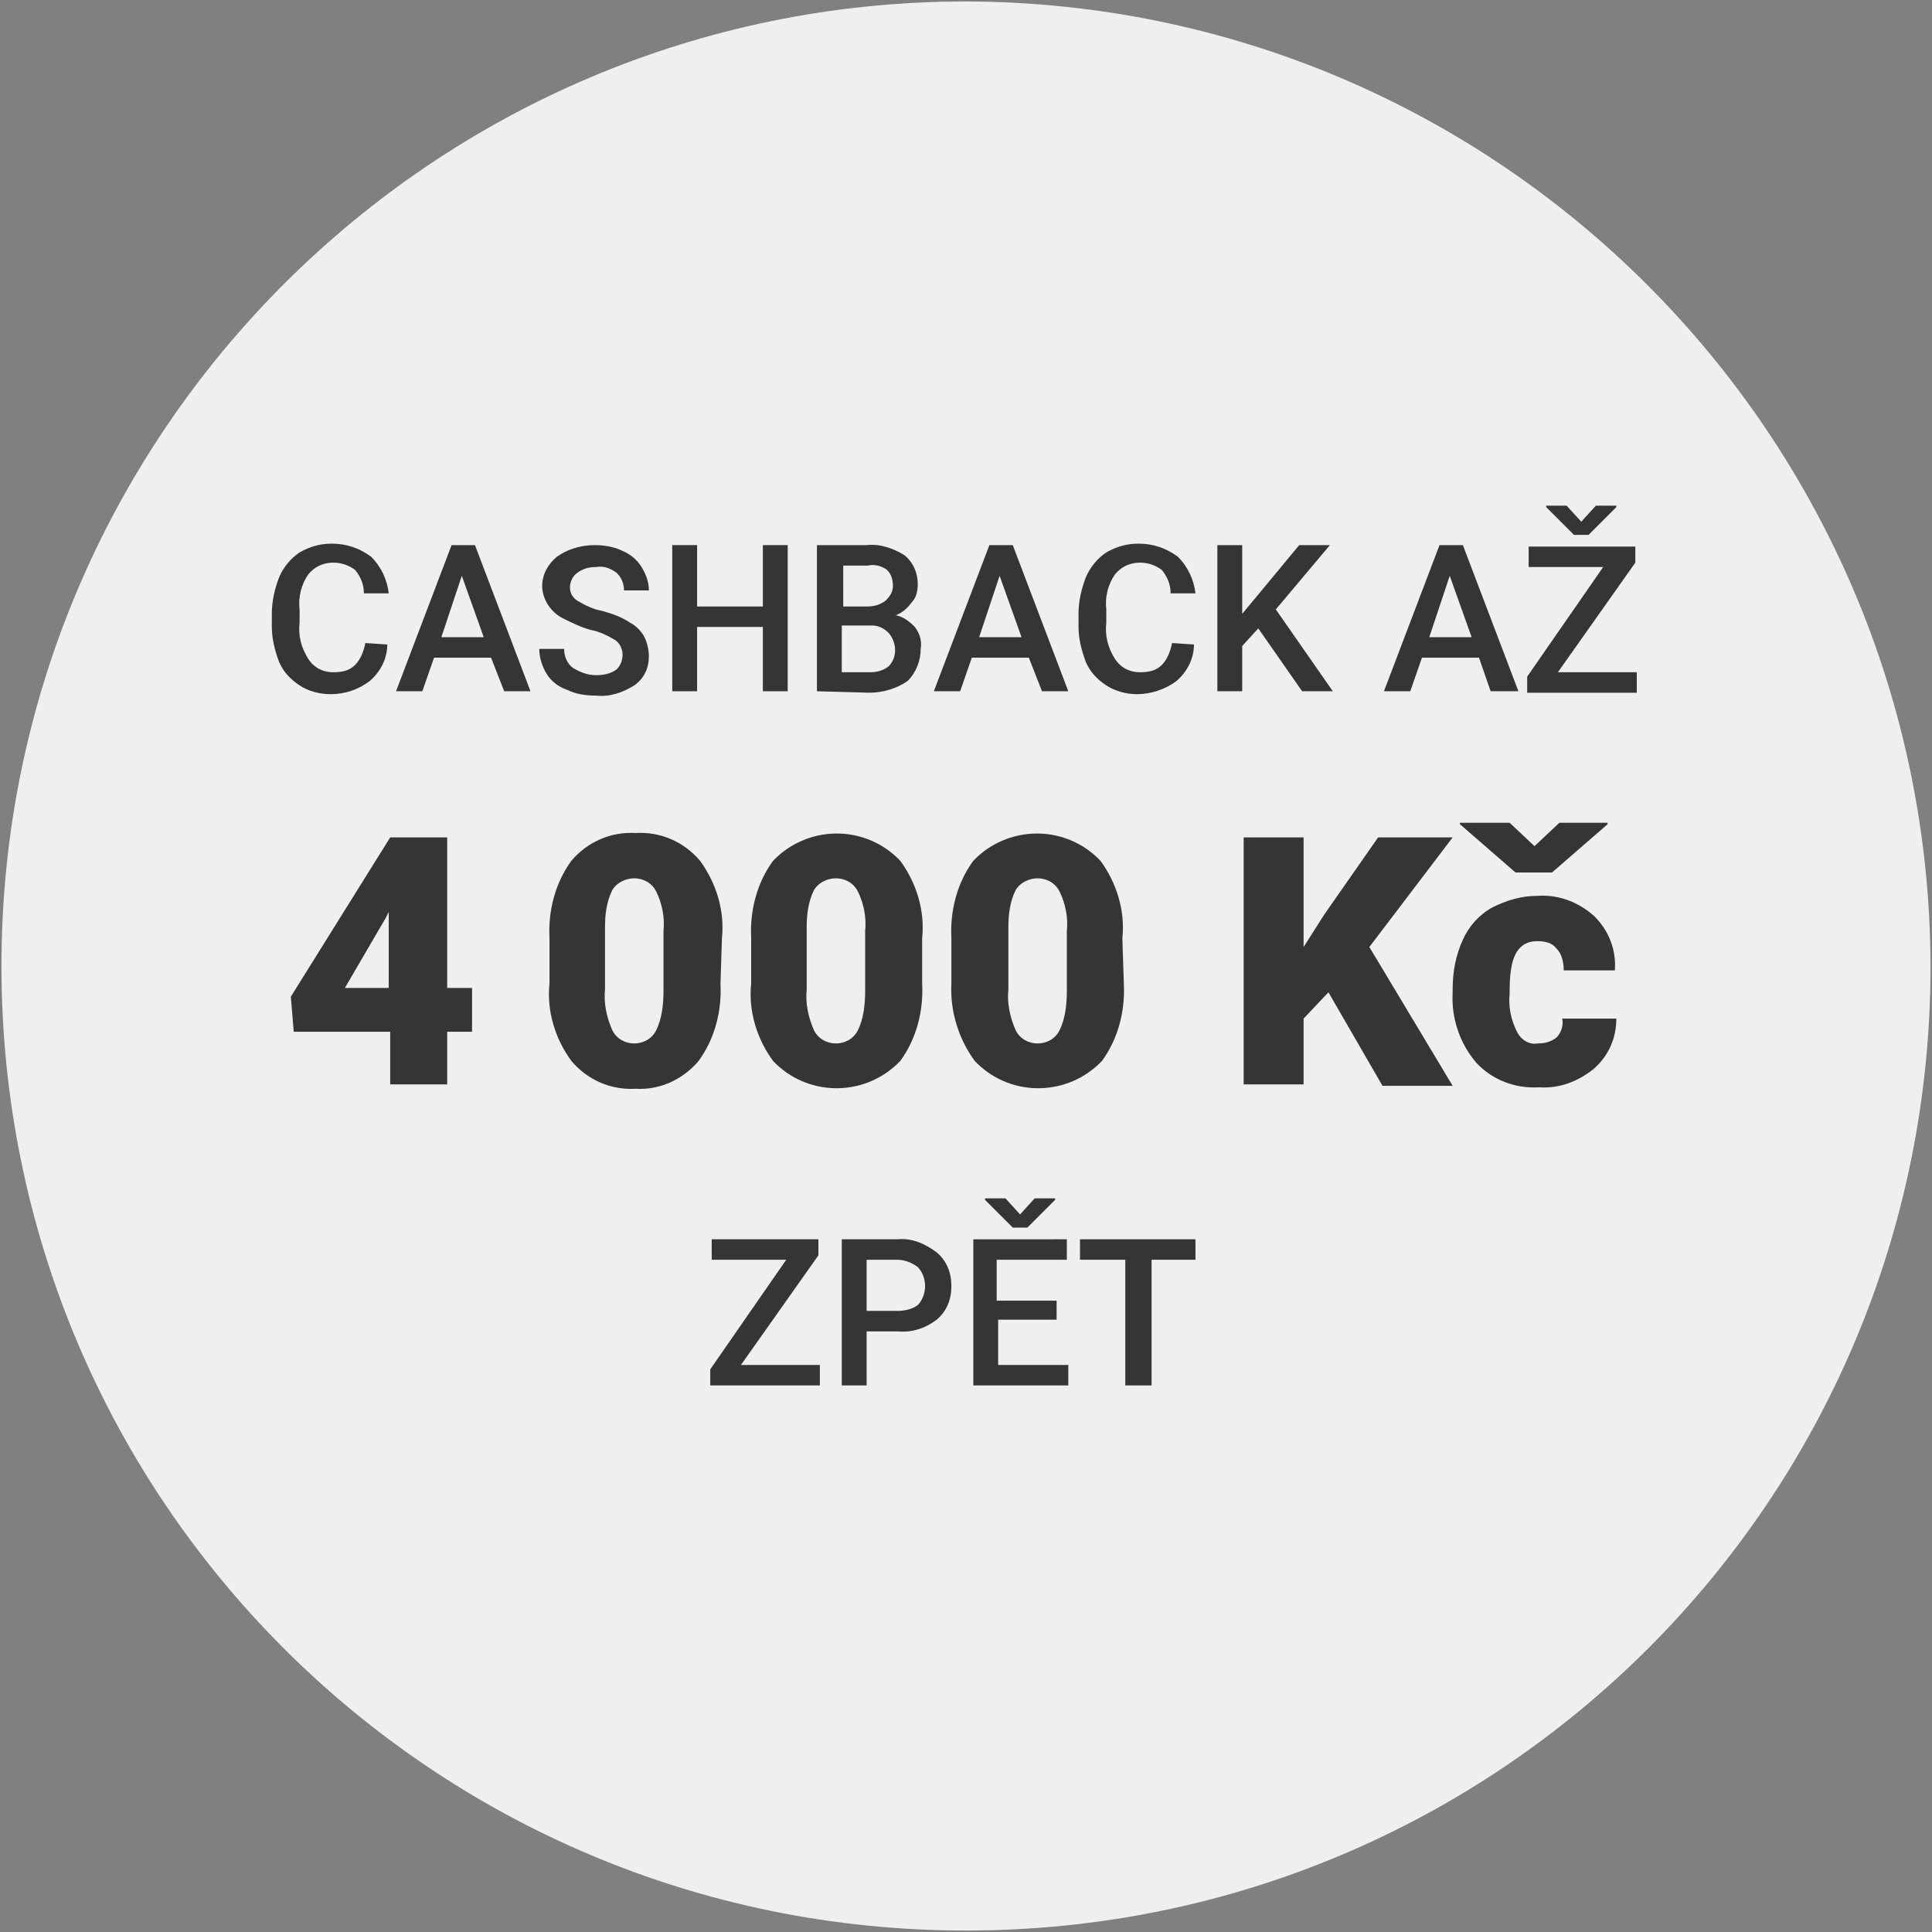
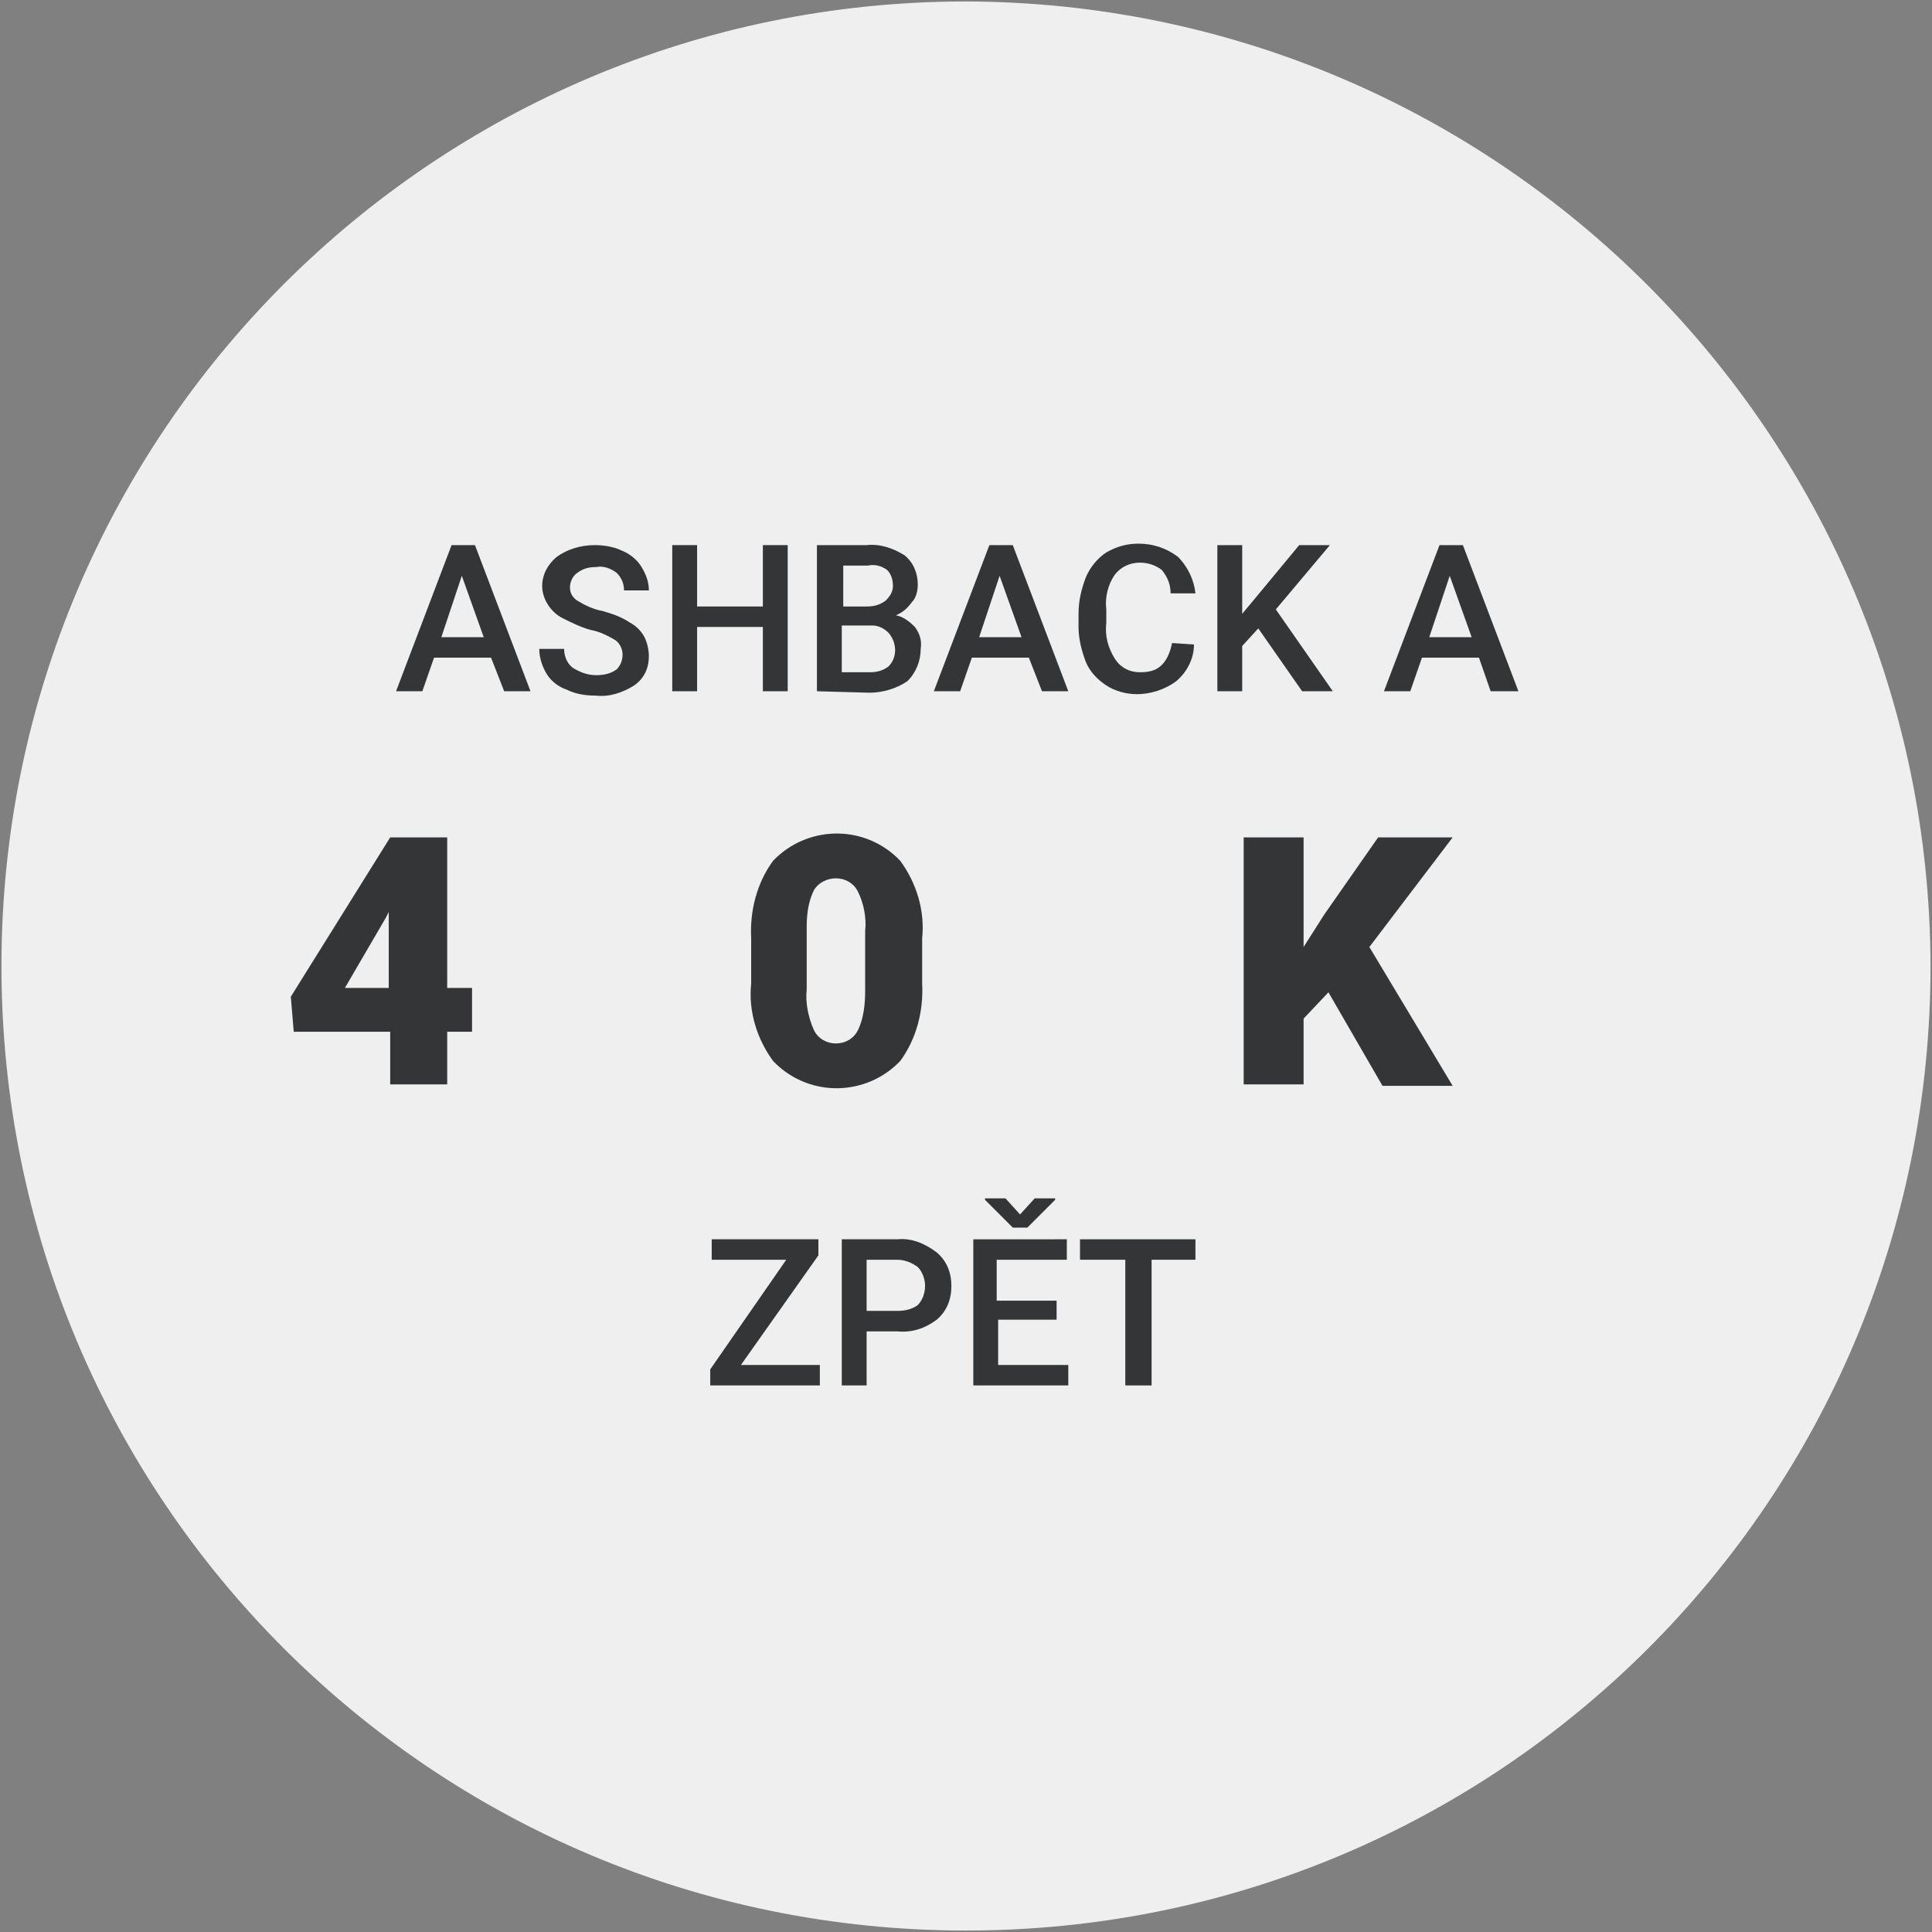
<svg xmlns="http://www.w3.org/2000/svg" version="1.1" id="Vrstva_1" x="0px" y="0px" viewBox="0 0 132.2 132.2" style="enable-background:new 0 0 132.2 132.2;" xml:space="preserve">
  <rect x="0" y="0" width="132.2" height="132.2" fill="#808080" stroke="none" />
  <style type="text/css">
	.st0{fill:#EFEFEF;}
	.st1{fill:#333536;}
</style>
  <path class="st0" d="M66.1,0.1c-36.4,0-66,29.5-66,66s29.5,66,66,66s66-29.5,66-66l0,0C132,29.7,102.5,0.2,66.1,0.1z" />
  <g>
    <path class="st1" d="M30.6,67.6h1.7v3h-1.7v3.6h-3.9v-3.6h-6.6l-0.2-2.4l6.8-10.9v0h3.9V67.6z M23.6,67.6h3v-5.2l-0.2,0.4   L23.6,67.6z" />
-     <path class="st1" d="M49.3,67.3c0.1,1.9-0.4,3.8-1.5,5.3c-1.1,1.3-2.7,2-4.3,1.9c-1.7,0.1-3.3-0.6-4.4-1.9   c-1.1-1.5-1.7-3.4-1.5-5.3v-3.1c-0.1-1.9,0.4-3.8,1.5-5.3c1.1-1.3,2.7-2,4.4-1.9c1.7-0.1,3.3,0.6,4.4,1.9c1.1,1.5,1.7,3.4,1.5,5.3   L49.3,67.3z M45.4,63.7c0.1-0.9-0.1-1.9-0.5-2.7c-0.3-0.6-0.9-0.9-1.5-0.9c-0.6,0-1.2,0.3-1.5,0.8c-0.4,0.8-0.5,1.7-0.5,2.5v4.3   c-0.1,0.9,0.1,1.9,0.5,2.8c0.3,0.6,0.9,0.9,1.5,0.9c0.6,0,1.2-0.3,1.5-0.9c0.4-0.8,0.5-1.8,0.5-2.7V63.7z" />
    <path class="st1" d="M63.1,67.3c0.1,1.9-0.4,3.8-1.5,5.3c-2.3,2.4-6.1,2.5-8.5,0.2c-0.1-0.1-0.1-0.1-0.2-0.2   c-1.1-1.5-1.7-3.4-1.5-5.3v-3.1c-0.1-1.9,0.4-3.8,1.5-5.3c2.3-2.4,6.1-2.5,8.5-0.2c0.1,0.1,0.1,0.1,0.2,0.2   c1.1,1.5,1.7,3.4,1.5,5.3L63.1,67.3z M59.2,63.7c0.1-0.9-0.1-1.9-0.5-2.7c-0.3-0.6-0.9-0.9-1.5-0.9c-0.6,0-1.2,0.3-1.5,0.8   c-0.4,0.8-0.5,1.7-0.5,2.5v4.3c-0.1,0.9,0.1,1.9,0.5,2.8c0.3,0.6,0.9,0.9,1.5,0.9c0.6,0,1.2-0.3,1.5-0.9c0.4-0.8,0.5-1.8,0.5-2.7   V63.7z" />
-     <path class="st1" d="M76.9,67.3c0.1,1.9-0.4,3.8-1.5,5.3c-2.3,2.4-6.1,2.5-8.5,0.2c-0.1-0.1-0.1-0.1-0.2-0.2   c-1.1-1.5-1.7-3.4-1.6-5.3v-3.1c-0.1-1.9,0.4-3.8,1.5-5.3c2.3-2.4,6.1-2.5,8.5-0.2c0.1,0.1,0.1,0.1,0.2,0.2   c1.1,1.5,1.7,3.4,1.5,5.3L76.9,67.3z M73,63.7c0.1-0.9-0.1-1.9-0.5-2.7c-0.3-0.6-0.9-0.9-1.5-0.9c-0.6,0-1.2,0.3-1.5,0.8   c-0.4,0.8-0.5,1.7-0.5,2.5v4.3c-0.1,0.9,0.1,1.9,0.5,2.8c0.3,0.6,0.9,0.9,1.5,0.9c0.6,0,1.2-0.3,1.5-0.9c0.4-0.8,0.5-1.8,0.5-2.7   L73,63.7z" />
    <path class="st1" d="M90.9,67.9l-1.7,1.8v4.5h-4.1V57.3h4.1v7.5l1.4-2.2l3.7-5.3h5.1l-5.7,7.5l5.7,9.5h-4.8L90.9,67.9z" />
-     <path class="st1" d="M105.2,71.4c0.5,0,0.9-0.1,1.3-0.4c0.3-0.3,0.5-0.8,0.4-1.3h3.7c0,1.3-0.5,2.5-1.5,3.4   c-1.1,0.9-2.4,1.4-3.8,1.3c-1.6,0.1-3.2-0.5-4.3-1.7c-1.1-1.3-1.7-3-1.6-4.8v-0.2c0-1.2,0.2-2.3,0.7-3.4c0.4-0.9,1.1-1.7,2-2.2   c1-0.5,2-0.8,3.1-0.8c1.4-0.1,2.8,0.4,3.9,1.4c1,1,1.5,2.3,1.4,3.7H107c0-0.5-0.1-1.1-0.5-1.5c-0.3-0.4-0.8-0.5-1.3-0.5   c-1,0-1.6,0.6-1.8,1.9c-0.1,0.6-0.1,1.1-0.1,1.7c-0.1,0.9,0.1,1.8,0.5,2.6C104.1,71.2,104.7,71.5,105.2,71.4z M105,57.9l1.7-1.6   h3.3v0.1l-3.8,3.3h-2.5l-3.8-3.3v-0.1h3.4L105,57.9z" />
  </g>
  <g>
-     <path class="st1" d="M26.5,44.1c0,1-0.5,1.9-1.2,2.5c-0.8,0.6-1.7,0.9-2.7,0.9c-0.7,0-1.5-0.2-2.1-0.6c-0.6-0.4-1.1-0.9-1.4-1.6   c-0.3-0.8-0.5-1.6-0.5-2.4v-0.9c0-0.9,0.2-1.7,0.5-2.5c0.3-0.7,0.8-1.3,1.4-1.7c0.7-0.4,1.4-0.6,2.2-0.6c1,0,1.9,0.3,2.7,0.9   c0.7,0.7,1.1,1.6,1.2,2.5h-1.7c0-0.6-0.2-1.1-0.6-1.6c-0.4-0.3-0.9-0.5-1.5-0.5c-0.7,0-1.3,0.3-1.7,0.8c-0.5,0.7-0.7,1.6-0.6,2.4   v0.9c-0.1,0.9,0.1,1.7,0.6,2.5c0.4,0.6,1,0.9,1.7,0.9c0.6,0,1.1-0.1,1.5-0.5c0.4-0.4,0.6-1,0.7-1.5L26.5,44.1z" />
    <path class="st1" d="M33.6,45h-3.9l-0.8,2.3h-1.8l3.8-10h1.6l3.8,10h-1.8L33.6,45z M30.2,43.6h2.9l-1.5-4.2L30.2,43.6z" />
    <path class="st1" d="M42.6,44.8c0-0.4-0.2-0.8-0.5-1c-0.5-0.3-1.1-0.6-1.7-0.7c-0.7-0.2-1.3-0.5-1.9-0.8c-0.8-0.4-1.4-1.3-1.4-2.2   c0-0.8,0.4-1.5,1-2c0.7-0.5,1.6-0.8,2.6-0.8c0.6,0,1.3,0.1,1.9,0.4c0.5,0.2,1,0.6,1.3,1.1c0.3,0.5,0.5,1,0.5,1.6h-1.7   c0-0.5-0.2-0.9-0.5-1.2c-0.4-0.3-0.9-0.5-1.4-0.4c-0.5,0-0.9,0.1-1.3,0.4c-0.3,0.2-0.5,0.6-0.5,1c0,0.4,0.2,0.7,0.5,0.9   c0.5,0.3,1.1,0.6,1.7,0.7c0.7,0.2,1.3,0.4,1.9,0.8c0.4,0.2,0.8,0.6,1,1c0.2,0.4,0.3,0.9,0.3,1.3c0,0.8-0.3,1.5-1,2   c-0.8,0.5-1.7,0.8-2.6,0.7c-0.7,0-1.4-0.1-2-0.4c-0.6-0.2-1.1-0.6-1.4-1.1c-0.3-0.5-0.5-1.1-0.5-1.7h1.7c0,0.5,0.2,1,0.6,1.3   c0.5,0.3,1,0.5,1.6,0.5c0.5,0,1-0.1,1.4-0.4C42.5,45.5,42.6,45.1,42.6,44.8z" />
    <path class="st1" d="M53.9,47.3h-1.7v-4.4h-4.5v4.4h-1.7v-10h1.7v4.2h4.5v-4.2h1.7L53.9,47.3z" />
    <path class="st1" d="M55.9,47.3v-10h3.4c0.9-0.1,1.8,0.2,2.6,0.7c0.6,0.5,0.9,1.2,0.9,2c0,0.4-0.1,0.9-0.4,1.2   c-0.3,0.4-0.6,0.7-1.1,0.9c0.5,0.1,0.9,0.4,1.3,0.8c0.3,0.4,0.5,0.9,0.4,1.5c0,0.8-0.3,1.6-0.9,2.2c-0.7,0.5-1.7,0.8-2.6,0.8   L55.9,47.3z M57.6,41.5h1.7c0.5,0,0.9-0.1,1.3-0.4c0.3-0.3,0.5-0.6,0.5-1c0-0.4-0.1-0.8-0.4-1.1c-0.4-0.3-0.9-0.4-1.3-0.3h-1.7   V41.5z M57.6,42.8V46h1.9c0.5,0,0.9-0.1,1.3-0.4c0.6-0.6,0.6-1.6,0-2.3c-0.3-0.3-0.7-0.5-1.1-0.5L57.6,42.8z" />
    <path class="st1" d="M70.4,45h-3.9l-0.8,2.3h-1.8l3.8-10h1.6l3.8,10h-1.8L70.4,45z M67,43.6h2.9l-1.5-4.2L67,43.6z" />
    <path class="st1" d="M81.7,44.1c0,1-0.5,1.9-1.2,2.5c-0.8,0.6-1.8,0.9-2.7,0.9c-0.7,0-1.5-0.2-2.1-0.6c-0.6-0.4-1.1-0.9-1.4-1.6   c-0.3-0.8-0.5-1.6-0.5-2.4v-0.9c0-0.9,0.2-1.7,0.5-2.5c0.3-0.7,0.8-1.3,1.4-1.7c0.7-0.4,1.4-0.6,2.2-0.6c1,0,1.9,0.3,2.7,0.9   c0.7,0.7,1.1,1.6,1.2,2.5h-1.7c0-0.6-0.2-1.1-0.6-1.6c-0.4-0.3-0.9-0.5-1.5-0.5c-0.7,0-1.3,0.3-1.7,0.8c-0.5,0.7-0.7,1.6-0.6,2.4   v0.9c-0.1,0.9,0.1,1.7,0.6,2.5c0.4,0.6,1,0.9,1.7,0.9c0.6,0,1.1-0.1,1.5-0.5c0.4-0.4,0.6-1,0.7-1.5L81.7,44.1z" />
    <path class="st1" d="M86.1,43L85,44.2v3.1h-1.7v-10H85V42l1-1.2l2.9-3.5H91l-3.7,4.4l3.9,5.6h-2.1L86.1,43z" />
    <path class="st1" d="M101.2,45h-3.9l-0.8,2.3h-1.8l3.8-10h1.6l3.8,10H102L101.2,45z M97.8,43.6h2.9l-1.5-4.2L97.8,43.6z" />
-     <path class="st1" d="M106.6,46h5.4v1.4h-7.5v-1.1l5.2-7.5h-5.1v-1.4h7.3v1.1L106.6,46z M108.2,35.7l1-1.1h1.4v0.1l-1.9,1.9h-1   l-1.9-1.9v-0.1h1.4L108.2,35.7z" />
  </g>
  <g>
    <path class="st1" d="M50.7,93.4h5.4v1.4h-7.5v-1.1l5.2-7.5h-5.1v-1.4h7.3v1.1L50.7,93.4z" />
    <path class="st1" d="M59.3,91.1v3.7h-1.7v-10h3.8c1-0.1,1.9,0.3,2.7,0.9c0.7,0.6,1,1.4,1,2.3c0,0.9-0.3,1.7-1,2.3   c-0.8,0.6-1.7,0.9-2.7,0.8H59.3z M59.3,89.7h2.1c0.5,0,1-0.1,1.4-0.4c0.3-0.3,0.5-0.8,0.5-1.3c0-0.5-0.2-1-0.5-1.3   c-0.4-0.3-0.9-0.5-1.4-0.5h-2.1L59.3,89.7z" />
    <path class="st1" d="M72.4,90.3h-4.1v3.1h4.8v1.4h-6.5v-10H73v1.4h-4.8V89h4.1V90.3z M69.8,83.1l1-1.1h1.4v0.1L70.3,84h-1l-1.9-1.9   v-0.1h1.4L69.8,83.1z" />
    <path class="st1" d="M81.9,86.2h-3.1v8.6H77v-8.6h-3.1v-1.4h7.9V86.2z" />
  </g>
</svg>